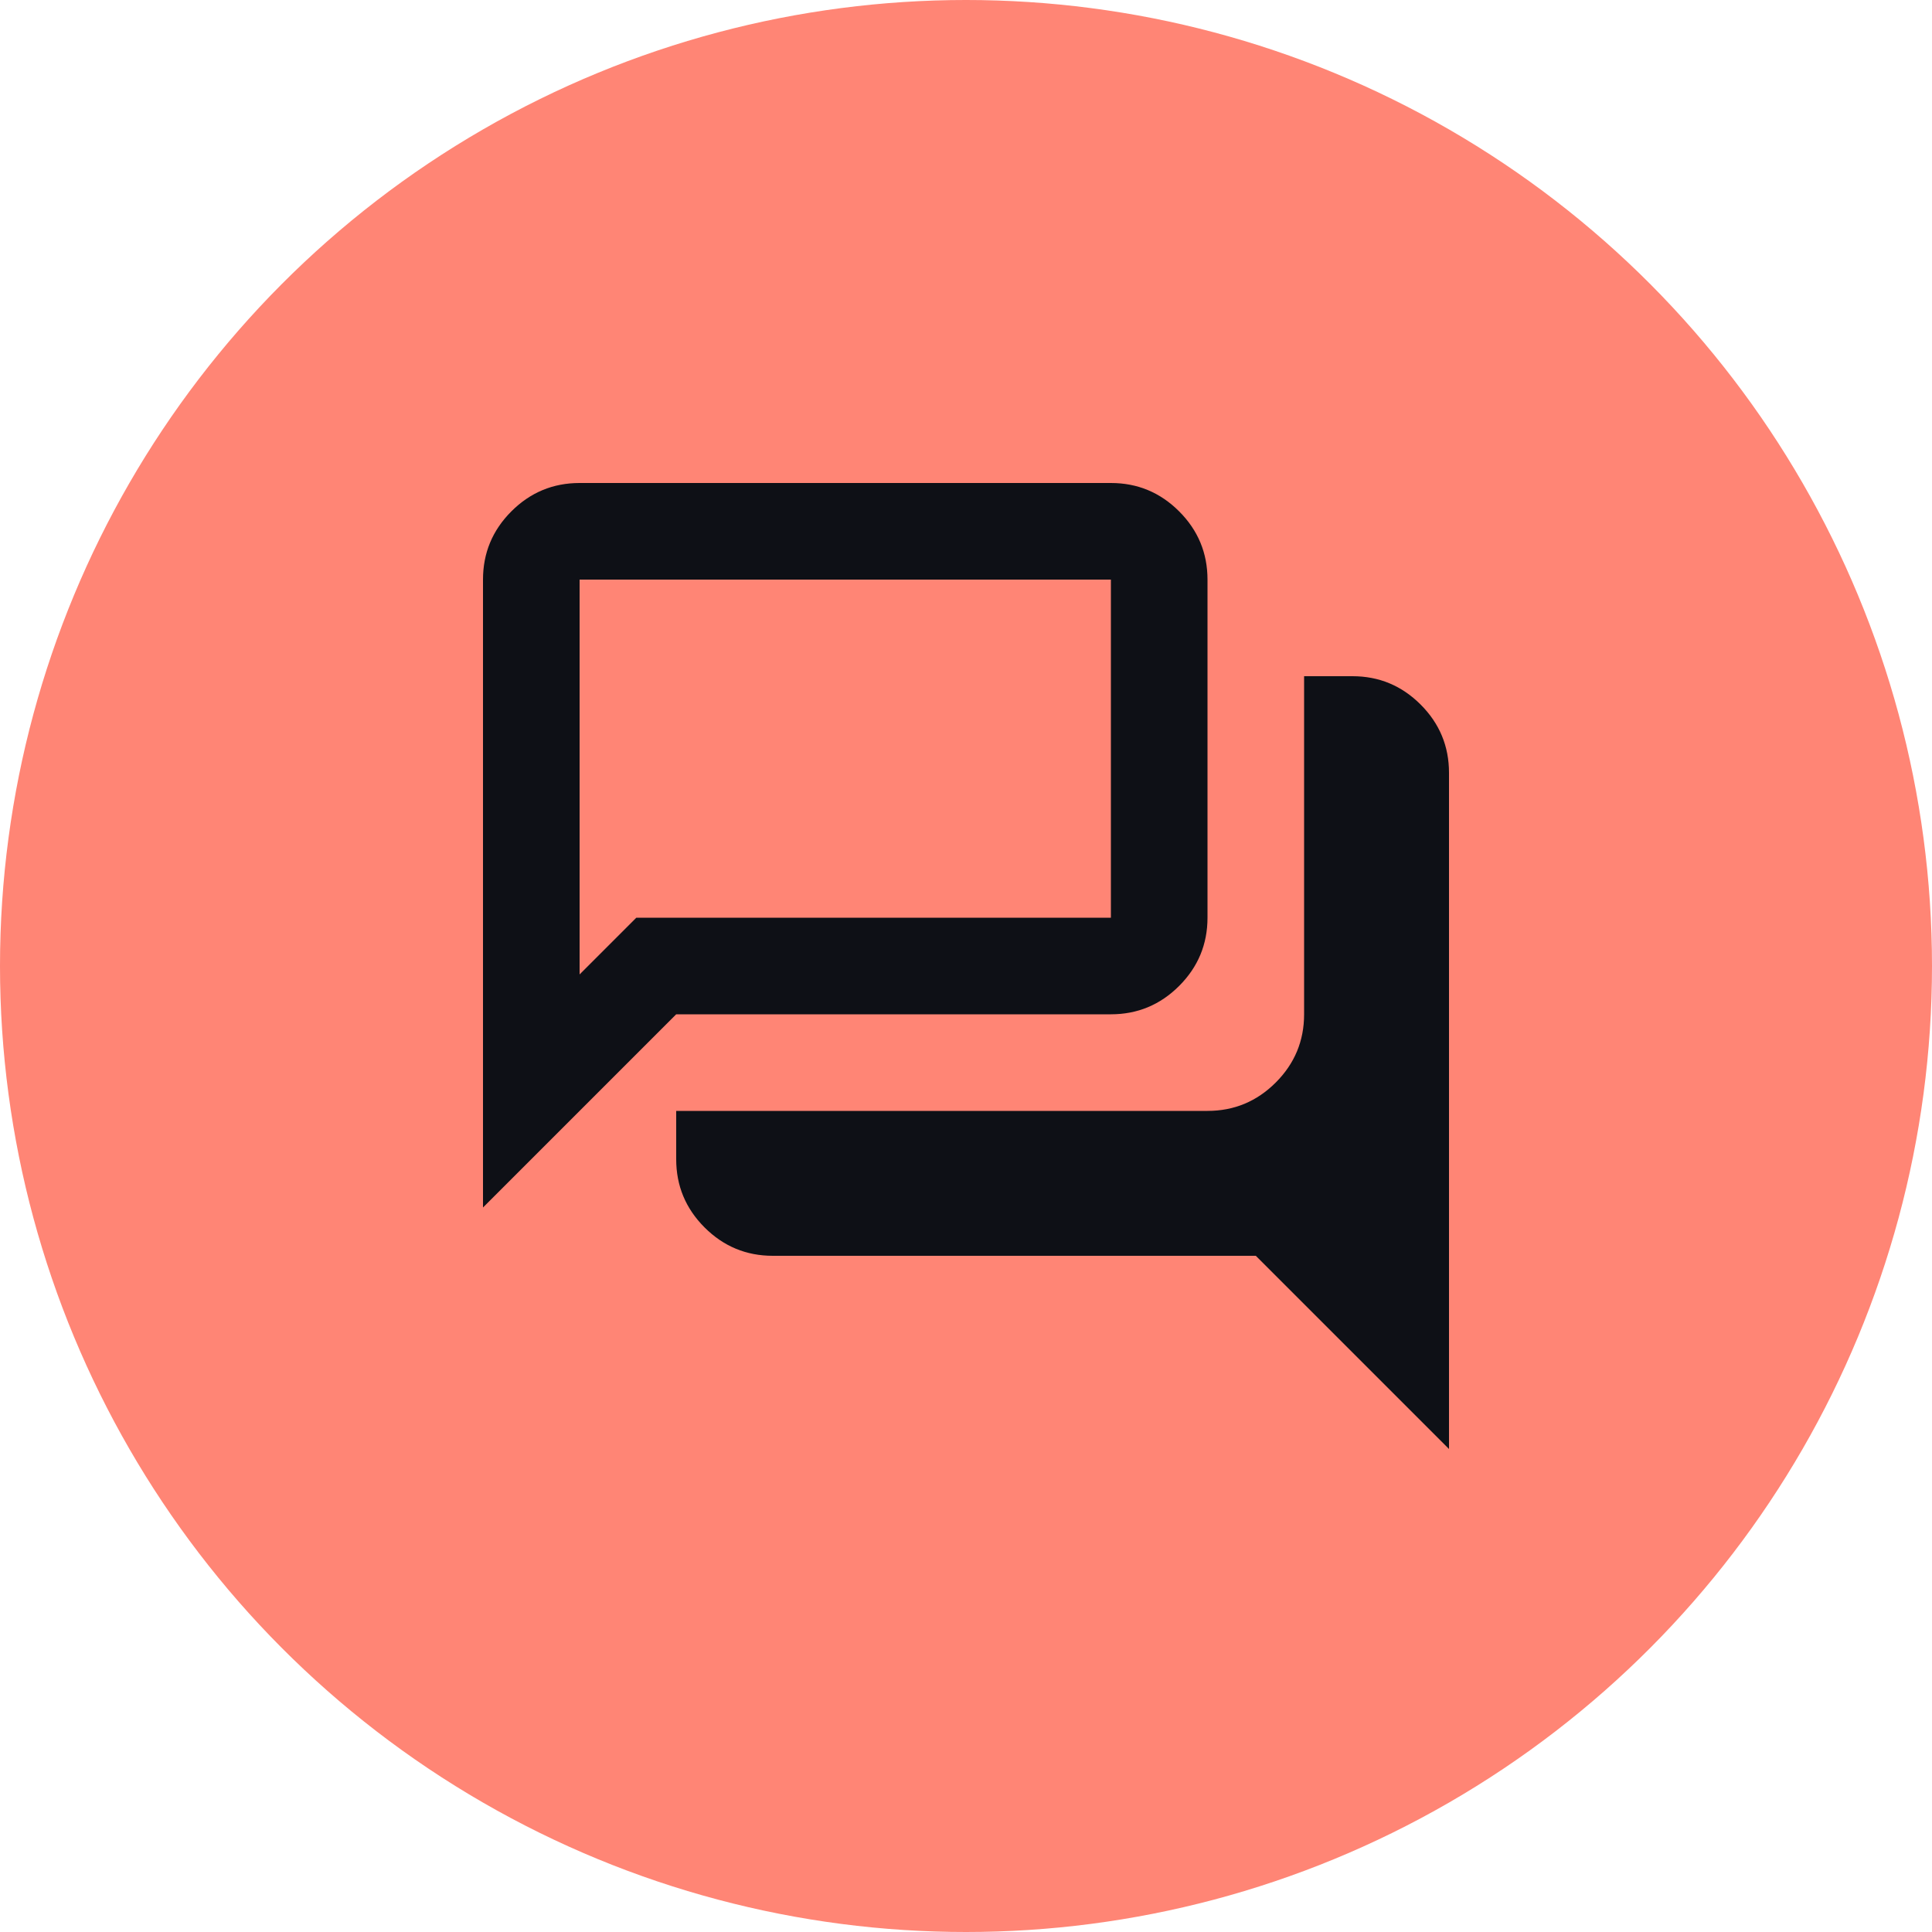
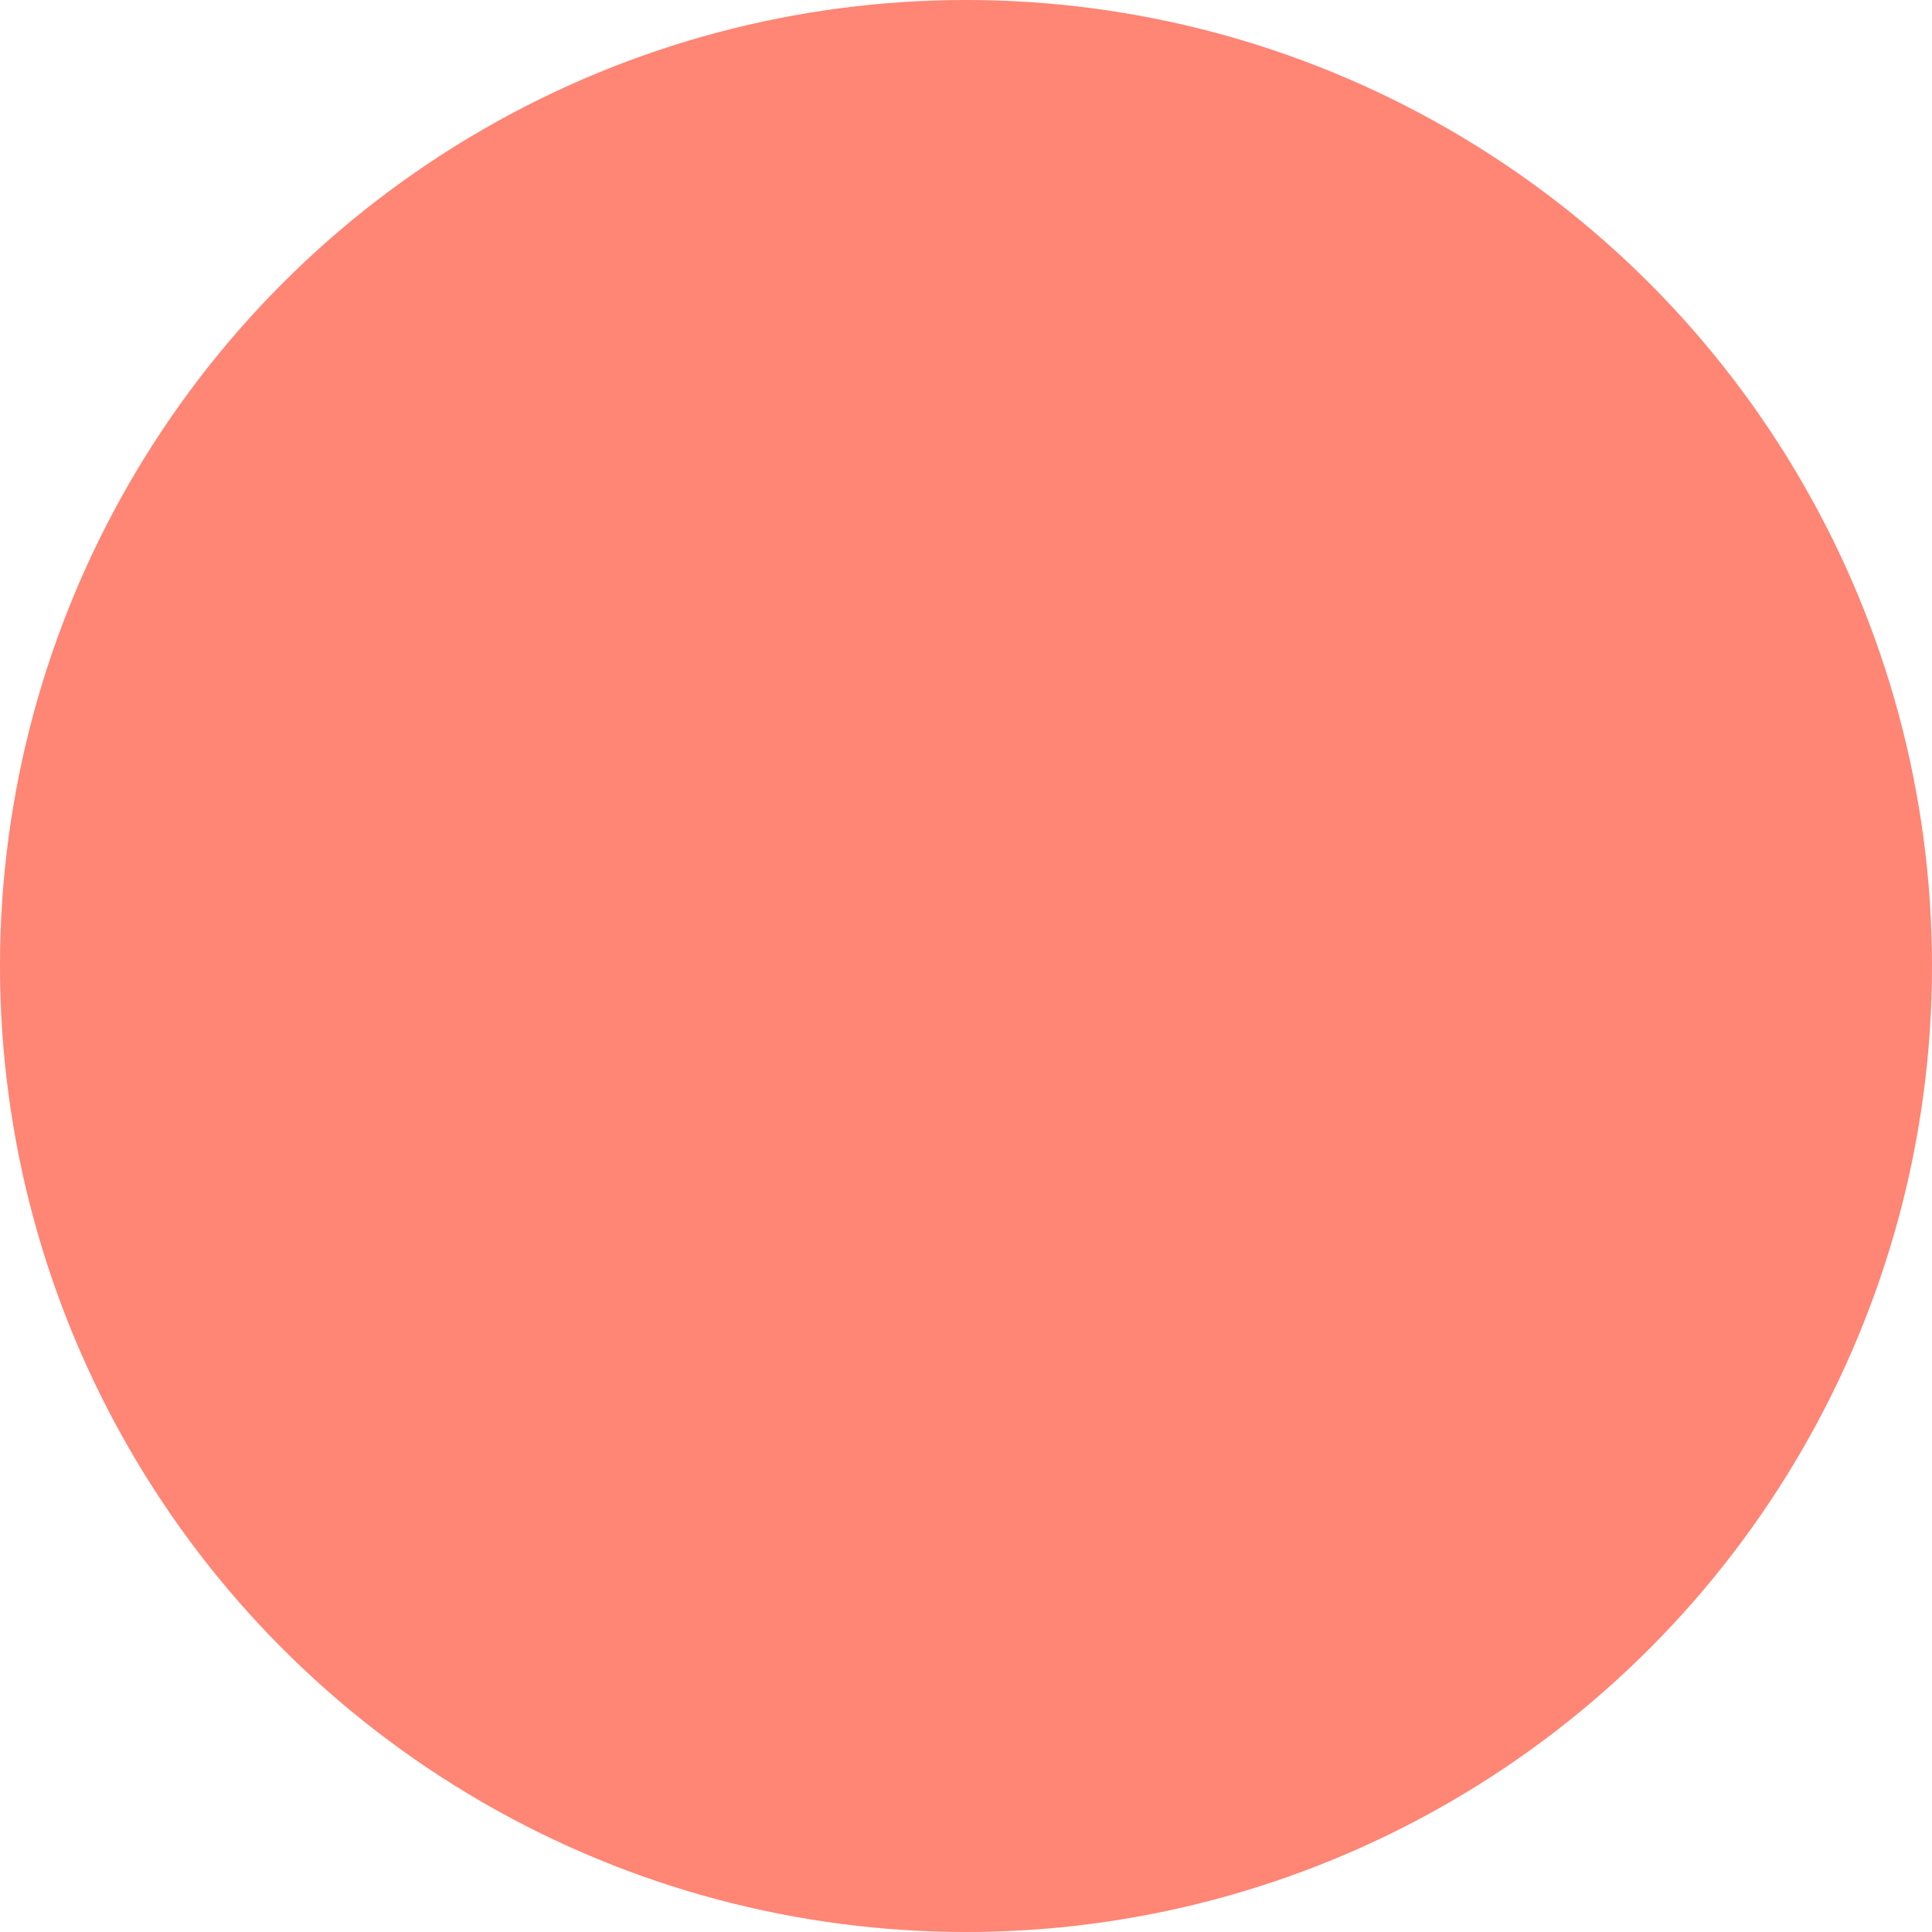
<svg xmlns="http://www.w3.org/2000/svg" width="44" height="44" viewBox="0 0 44 44" fill="none">
  <circle cx="22" cy="22" r="22" fill="#FF8575" />
-   <path d="M33 33L28.6 28.6H17.6C16.995 28.6 16.477 28.385 16.046 27.954C15.615 27.523 15.4 27.005 15.4 26.4V25.3H27.5C28.105 25.3 28.623 25.085 29.054 24.654C29.485 24.223 29.7 23.705 29.7 23.1V15.4H30.8C31.405 15.4 31.923 15.615 32.354 16.046C32.785 16.477 33 16.995 33 17.6V33ZM13.2 22.192L14.492 20.9H25.3V13.2H13.2V22.192ZM11 27.5V13.2C11 12.595 11.215 12.077 11.646 11.646C12.077 11.215 12.595 11 13.2 11H25.3C25.905 11 26.423 11.215 26.854 11.646C27.285 12.077 27.5 12.595 27.5 13.2V20.9C27.5 21.505 27.285 22.023 26.854 22.454C26.423 22.885 25.905 23.1 25.3 23.1H15.4L11 27.5Z" fill="#0E1016" />
</svg>